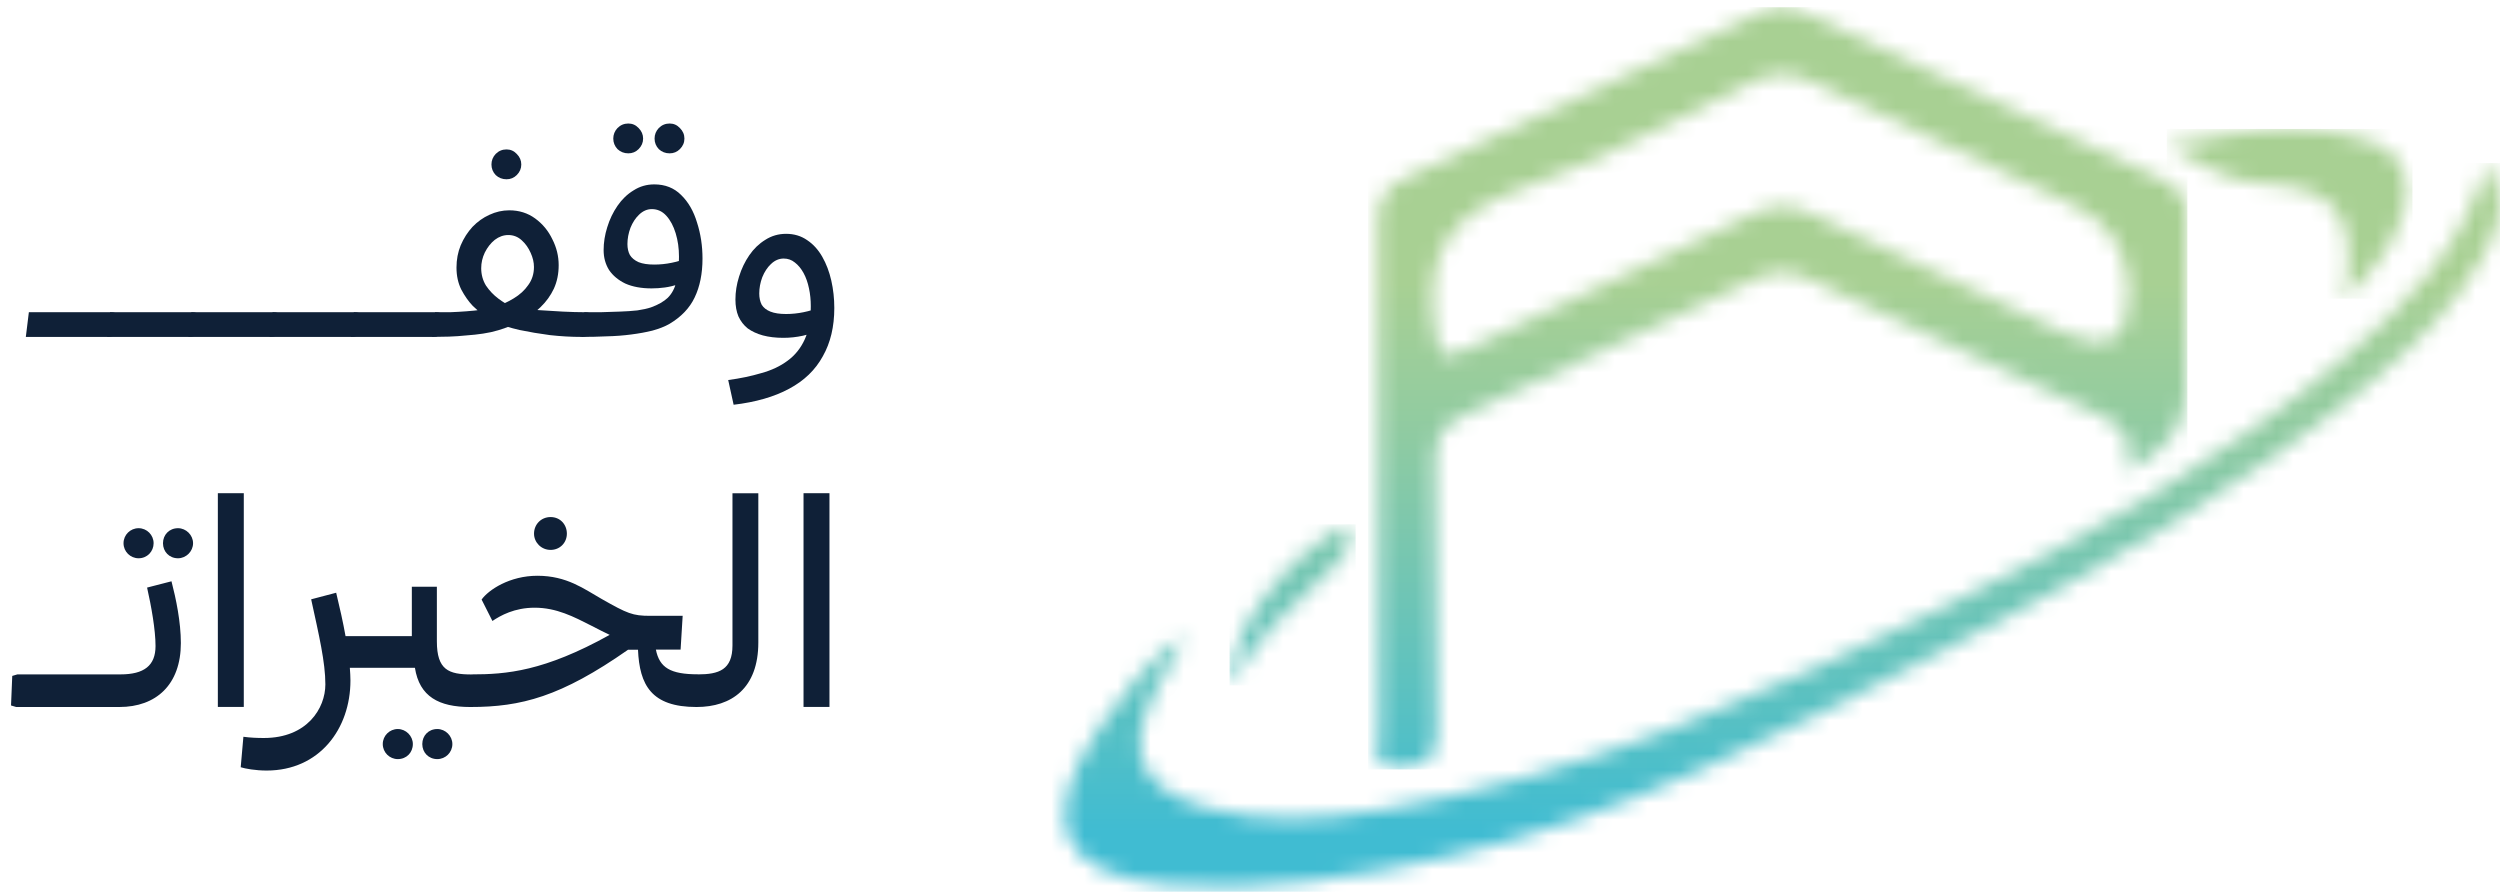
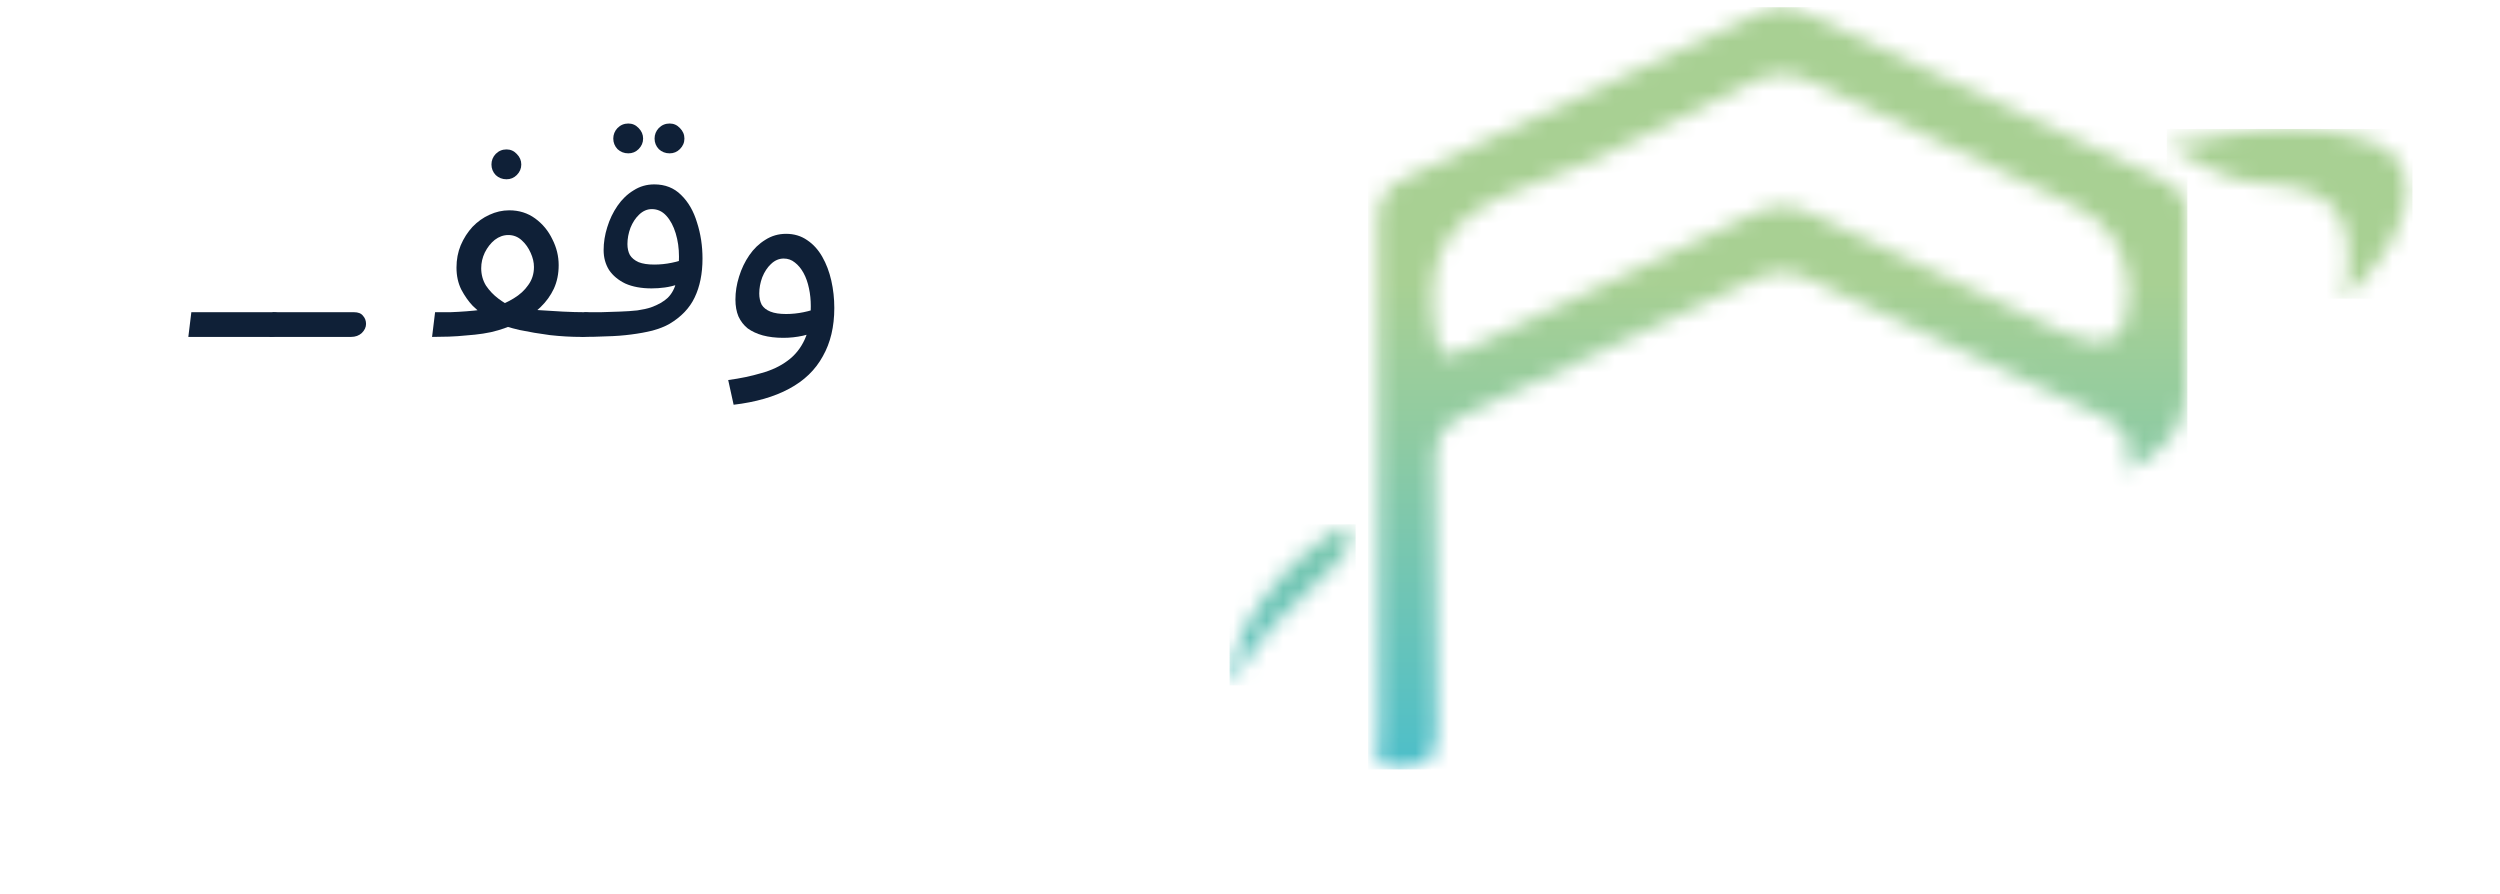
<svg xmlns="http://www.w3.org/2000/svg" width="151" height="54" viewBox="0 0 151 54" fill="none">
-   <path d="M1.56 20.35L1.743 18.857H6.658C6.913 18.857 7.095 18.93 7.205 19.076C7.326 19.209 7.387 19.373 7.387 19.567C7.387 19.761 7.302 19.943 7.132 20.113C6.962 20.271 6.743 20.35 6.476 20.35H1.56Z" fill="#0F2037" />
-   <path d="M6.468 20.35L6.65 18.857H11.566C11.821 18.857 12.003 18.93 12.112 19.076C12.233 19.209 12.294 19.373 12.294 19.567C12.294 19.761 12.209 19.943 12.039 20.113C11.869 20.271 11.651 20.35 11.384 20.35H6.468Z" fill="#0F2037" />
  <path d="M11.375 20.35L11.557 18.857H16.473C16.728 18.857 16.91 18.93 17.019 19.076C17.141 19.209 17.201 19.373 17.201 19.567C17.201 19.761 17.116 19.943 16.947 20.113C16.776 20.271 16.558 20.35 16.291 20.35H11.375Z" fill="#0F2037" />
  <path d="M16.282 20.35L16.465 18.857H21.38C21.635 18.857 21.817 18.93 21.927 19.076C22.048 19.209 22.109 19.373 22.109 19.567C22.109 19.761 22.024 19.943 21.854 20.113C21.684 20.271 21.465 20.35 21.198 20.35H16.282Z" fill="#0F2037" />
-   <path d="M21.19 20.35L21.372 18.857H26.288C26.543 18.857 26.725 18.93 26.834 19.076C26.955 19.209 27.016 19.373 27.016 19.567C27.016 19.761 26.931 19.943 26.761 20.113C26.591 20.271 26.373 20.35 26.106 20.35H21.19Z" fill="#0F2037" />
  <path d="M26.097 20.35L26.279 18.857C26.583 18.857 26.892 18.857 27.208 18.857C27.535 18.845 27.857 18.827 28.173 18.802C28.488 18.778 28.792 18.748 29.083 18.711C29.374 18.675 29.635 18.62 29.866 18.548C30.291 18.414 30.679 18.238 31.031 18.02C31.395 17.801 31.687 17.534 31.905 17.218C32.136 16.903 32.251 16.539 32.251 16.126C32.251 15.847 32.184 15.562 32.051 15.27C31.917 14.967 31.735 14.712 31.505 14.506C31.274 14.299 31.007 14.196 30.703 14.196C30.412 14.196 30.139 14.293 29.884 14.487C29.642 14.682 29.441 14.937 29.283 15.252C29.138 15.556 29.065 15.871 29.065 16.199C29.065 16.587 29.162 16.939 29.356 17.255C29.563 17.558 29.811 17.819 30.103 18.038C30.394 18.256 30.685 18.432 30.977 18.566L29.247 19.076C29.053 18.93 28.822 18.73 28.555 18.475C28.3 18.208 28.07 17.88 27.863 17.492C27.669 17.103 27.572 16.66 27.572 16.162C27.572 15.677 27.657 15.228 27.827 14.815C28.009 14.39 28.246 14.02 28.537 13.704C28.84 13.389 29.18 13.146 29.556 12.976C29.945 12.794 30.346 12.703 30.758 12.703C31.353 12.703 31.875 12.867 32.324 13.195C32.773 13.522 33.119 13.941 33.362 14.451C33.617 14.949 33.744 15.471 33.744 16.017C33.744 16.539 33.647 17.012 33.453 17.437C33.259 17.85 32.992 18.22 32.652 18.548C32.324 18.875 31.936 19.154 31.486 19.385C31.049 19.616 30.582 19.804 30.084 19.95C29.805 20.035 29.502 20.101 29.174 20.15C28.859 20.198 28.525 20.235 28.173 20.259C27.821 20.295 27.469 20.32 27.117 20.332C26.765 20.344 26.425 20.35 26.097 20.35ZM35.11 20.35C34.503 20.35 33.872 20.314 33.216 20.241C32.573 20.156 31.96 20.053 31.377 19.931C30.807 19.798 30.333 19.652 29.957 19.494L31.213 18.584C31.578 18.633 32.008 18.681 32.506 18.73C33.004 18.766 33.501 18.796 33.999 18.821C34.497 18.845 34.928 18.857 35.292 18.857C35.547 18.857 35.729 18.93 35.838 19.076C35.959 19.209 36.02 19.373 36.02 19.567C36.02 19.761 35.935 19.943 35.765 20.113C35.595 20.271 35.377 20.35 35.11 20.35ZM30.594 10.828C30.339 10.828 30.121 10.743 29.939 10.573C29.769 10.391 29.684 10.178 29.684 9.936C29.684 9.693 29.769 9.48 29.939 9.298C30.121 9.116 30.339 9.025 30.594 9.025C30.837 9.025 31.043 9.116 31.213 9.298C31.395 9.48 31.486 9.693 31.486 9.936C31.486 10.178 31.395 10.391 31.213 10.573C31.043 10.743 30.837 10.828 30.594 10.828Z" fill="#0F2037" />
  <path d="M35.112 20.35L35.294 18.857C35.597 18.857 35.931 18.857 36.295 18.857C36.672 18.845 37.048 18.833 37.424 18.821C37.812 18.808 38.17 18.784 38.498 18.748C38.826 18.699 39.099 18.639 39.318 18.566C39.755 18.408 40.094 18.214 40.337 17.983C40.58 17.74 40.75 17.425 40.847 17.036C40.956 16.636 41.011 16.126 41.011 15.507C41.011 14.997 40.944 14.524 40.81 14.087C40.677 13.65 40.489 13.298 40.246 13.031C40.003 12.764 39.712 12.63 39.372 12.63C39.093 12.63 38.838 12.739 38.608 12.958C38.389 13.164 38.213 13.431 38.08 13.759C37.958 14.087 37.897 14.415 37.897 14.742C37.897 14.997 37.946 15.216 38.043 15.398C38.152 15.58 38.328 15.726 38.571 15.835C38.814 15.932 39.129 15.98 39.518 15.98C39.87 15.98 40.222 15.944 40.574 15.871C40.938 15.798 41.248 15.701 41.502 15.58L41.575 16.854C41.381 16.988 41.163 17.097 40.92 17.182C40.677 17.267 40.422 17.328 40.155 17.364C39.888 17.401 39.621 17.419 39.354 17.419C38.735 17.419 38.207 17.322 37.77 17.127C37.345 16.921 37.017 16.648 36.787 16.308C36.568 15.956 36.459 15.556 36.459 15.106C36.459 14.645 36.532 14.184 36.678 13.723C36.823 13.249 37.03 12.818 37.297 12.43C37.564 12.042 37.885 11.732 38.262 11.502C38.638 11.259 39.057 11.137 39.518 11.137C40.173 11.137 40.713 11.35 41.138 11.775C41.575 12.199 41.897 12.758 42.103 13.45C42.322 14.129 42.431 14.851 42.431 15.616C42.431 16.527 42.273 17.309 41.958 17.965C41.654 18.608 41.144 19.142 40.428 19.567C40.149 19.725 39.809 19.858 39.409 19.968C39.02 20.065 38.589 20.144 38.116 20.204C37.655 20.265 37.169 20.302 36.659 20.314C36.15 20.338 35.634 20.35 35.112 20.35ZM40.446 9.262C40.191 9.262 39.973 9.177 39.791 9.007C39.621 8.825 39.536 8.613 39.536 8.37C39.536 8.127 39.621 7.915 39.791 7.733C39.973 7.551 40.191 7.46 40.446 7.46C40.689 7.46 40.895 7.551 41.065 7.733C41.248 7.915 41.339 8.127 41.339 8.37C41.339 8.613 41.248 8.825 41.065 9.007C40.895 9.177 40.689 9.262 40.446 9.262ZM37.952 9.262C37.697 9.262 37.479 9.177 37.297 9.007C37.127 8.825 37.042 8.613 37.042 8.37C37.042 8.127 37.127 7.915 37.297 7.733C37.479 7.551 37.697 7.46 37.952 7.46C38.195 7.46 38.401 7.551 38.571 7.733C38.753 7.915 38.844 8.127 38.844 8.37C38.844 8.613 38.753 8.825 38.571 9.007C38.401 9.177 38.195 9.262 37.952 9.262Z" fill="#0F2037" />
  <path d="M44.311 24.447L43.983 22.954C44.712 22.857 45.379 22.717 45.986 22.535C46.605 22.365 47.133 22.116 47.57 21.788C48.019 21.461 48.365 21.03 48.608 20.496C48.851 19.962 48.972 19.294 48.972 18.493C48.972 18.117 48.936 17.759 48.863 17.419C48.79 17.067 48.681 16.757 48.535 16.49C48.389 16.223 48.214 16.011 48.007 15.853C47.813 15.695 47.588 15.616 47.334 15.616C47.054 15.616 46.799 15.726 46.569 15.944C46.35 16.15 46.174 16.417 46.041 16.745C45.919 17.073 45.859 17.401 45.859 17.728C45.859 17.983 45.907 18.208 46.004 18.402C46.114 18.584 46.29 18.724 46.532 18.821C46.775 18.918 47.091 18.966 47.479 18.966C47.831 18.966 48.183 18.93 48.535 18.857C48.899 18.784 49.209 18.687 49.464 18.566L49.536 19.84C49.245 20.047 48.899 20.192 48.499 20.277C48.11 20.362 47.716 20.405 47.315 20.405C46.854 20.405 46.441 20.356 46.077 20.259C45.725 20.162 45.422 20.022 45.167 19.84C44.924 19.646 44.736 19.403 44.602 19.112C44.481 18.821 44.42 18.481 44.42 18.092C44.42 17.631 44.493 17.17 44.639 16.709C44.785 16.235 44.991 15.804 45.258 15.416C45.525 15.027 45.847 14.718 46.223 14.487C46.599 14.245 47.018 14.123 47.479 14.123C47.965 14.123 48.389 14.251 48.754 14.506C49.118 14.748 49.421 15.082 49.664 15.507C49.907 15.932 50.089 16.411 50.21 16.945C50.331 17.479 50.392 18.032 50.392 18.602C50.392 19.731 50.162 20.702 49.7 21.515C49.251 22.341 48.572 22.996 47.661 23.482C46.763 23.967 45.646 24.289 44.311 24.447Z" fill="#0F2037" />
-   <path d="M0.74 40.825L1.051 40.733H4.166L4.476 40.825L4.402 42.61L4.11 42.703H0.977L0.666 42.61L0.74 40.825ZM3.855 40.825L4.166 40.733H7.28L7.591 40.825L7.517 42.61L7.225 42.703H4.091L3.781 42.61L3.855 40.825ZM6.896 42.628L6.97 40.807L7.28 40.733C8.699 40.733 9.394 40.204 9.394 39.022C9.394 38.04 9.139 36.621 8.884 35.49L10.358 35.11C10.632 36.167 10.924 37.567 10.924 38.841C10.924 41.354 9.431 42.703 7.211 42.703L6.9 42.628H6.896ZM8.37 31.903C8.88 31.903 9.278 32.32 9.278 32.811C9.278 33.302 8.898 33.72 8.37 33.72C7.878 33.72 7.461 33.321 7.461 32.811C7.461 32.301 7.878 31.903 8.37 31.903ZM10.752 31.903C11.243 31.903 11.661 32.32 11.661 32.811C11.661 33.302 11.243 33.72 10.752 33.72C10.224 33.72 9.844 33.321 9.844 32.811C9.844 32.301 10.224 31.903 10.752 31.903ZM13.158 42.698V29.789H14.725V42.698H13.158ZM28.797 40.788L28.704 42.647L28.394 42.703C26.516 42.703 25.334 42.081 25.061 40.334H21.13C21.149 40.607 21.167 40.862 21.167 41.099C21.167 44.028 19.29 46.541 16.106 46.541C15.434 46.541 14.813 46.429 14.539 46.341L14.701 44.501C15.118 44.557 15.522 44.575 15.939 44.575C18.544 44.575 19.652 42.791 19.652 41.335C19.652 40.005 19.272 38.387 18.794 36.199L20.305 35.801C20.523 36.709 20.722 37.585 20.871 38.424H24.875V35.439H26.387V38.735C26.387 40.464 27.096 40.737 28.482 40.737L28.792 40.793L28.797 40.788ZM24.936 44.941C24.936 45.451 24.556 45.85 24.027 45.85C23.536 45.85 23.119 45.451 23.119 44.941C23.119 44.431 23.536 44.033 24.027 44.033C24.519 44.033 24.936 44.45 24.936 44.941ZM27.323 44.941C27.323 45.451 26.906 45.85 26.414 45.85C25.886 45.85 25.506 45.451 25.506 44.941C25.506 44.431 25.886 44.033 26.414 44.033C26.906 44.033 27.323 44.45 27.323 44.941ZM42.452 40.788L42.378 42.647L42.067 42.703C39.337 42.703 38.628 41.372 38.535 39.245H37.933C33.872 42.086 31.471 42.703 28.412 42.703L28.102 42.647L28.176 40.788L28.486 40.733C30.581 40.733 32.857 40.552 36.825 38.346C36.514 38.202 36.153 38.016 35.731 37.798C34.656 37.252 33.617 36.705 32.292 36.705C31.073 36.705 30.234 37.177 29.742 37.507L29.089 36.213C29.506 35.629 30.781 34.776 32.459 34.776C34.243 34.776 35.282 35.578 36.338 36.176C37.905 37.066 38.215 37.196 39.268 37.196H41.233L41.108 39.235H39.615C39.833 40.329 40.491 40.728 42.146 40.728L42.457 40.784L42.452 40.788ZM32.255 32.232C32.255 31.685 32.672 31.23 33.256 31.23C33.84 31.23 34.239 31.685 34.239 32.232C34.239 32.779 33.821 33.214 33.256 33.214C32.69 33.214 32.255 32.76 32.255 32.232ZM45.803 29.794V38.804C45.803 41.572 44.181 42.703 42.072 42.703L41.761 42.647L41.836 40.788L42.146 40.733C43.421 40.733 44.241 40.459 44.241 38.985V29.794H45.808H45.803ZM48.533 42.698V29.789H50.1V42.698H48.533Z" fill="#0F2037" />
  <mask id="mask0_322_259" style="mask-type:luminance" maskUnits="userSpaceOnUse" x="83" y="0" width="50" height="47">
    <path d="M86.665 19.799C86.006 15.372 87.578 12.944 91.888 11.409C96.723 9.69 101.284 7.187 105.914 4.929C107.189 4.308 108.227 4.368 109.474 4.966C114.689 7.479 119.94 9.912 125.183 12.369C127.445 13.429 128.577 15.212 128.58 17.718C128.58 20.517 127.284 21.31 124.691 20.096C119.593 17.713 114.471 15.372 109.409 12.911C108.125 12.285 107.11 12.341 105.854 12.944C100.139 15.692 94.354 18.306 88.644 21.069C88.106 21.328 87.735 21.458 87.471 21.458C86.924 21.458 86.831 20.907 86.665 19.799ZM106.271 0.781C99.17 4.16 92.046 7.502 84.885 10.751C83.564 11.349 83.23 12.105 83.234 13.458C83.285 23.72 83.248 33.983 83.285 44.245C83.285 45.084 82.623 46.47 84.555 46.345C86.029 46.247 86.831 45.969 86.785 44.157C86.655 38.748 86.794 33.338 86.697 27.929C86.669 26.441 87.119 25.676 88.486 25.06C94.35 22.409 100.176 19.674 105.979 16.888C107.166 16.318 108.116 16.299 109.317 16.879C114.972 19.6 120.654 22.27 126.374 24.856C127.885 25.537 129.053 26.228 128.465 28.439C130.853 27.326 132.047 25.71 132.047 23.59C132.047 20.17 131.992 16.749 132.08 13.328C132.112 12.044 131.755 11.363 130.523 10.802C123.366 7.544 116.246 4.202 109.14 0.832C108.598 0.572 108.121 0.433 107.629 0.433C107.198 0.433 106.763 0.544 106.267 0.781" fill="white" />
  </mask>
  <g mask="url(#mask0_322_259)">
    <path d="M132.117 0.438H82.627V46.474H132.117V0.438Z" fill="url(#paint0_linear_322_259)" />
  </g>
  <mask id="mask1_322_259" style="mask-type:luminance" maskUnits="userSpaceOnUse" x="64" y="9" width="87" height="45">
    <path d="M141.373 21.778C134.221 27.827 126.114 32.383 117.752 36.49C106.679 41.927 95.453 46.989 83.132 48.959C79.749 49.501 76.314 49.714 72.949 48.81C68.87 47.712 67.901 45.455 69.815 41.658C70.311 40.676 70.891 39.735 71.433 38.775C71.354 38.706 71.275 38.641 71.197 38.576C69.227 40.101 67.692 42.029 66.325 44.078C62.515 49.779 64.091 52.996 70.9 53.474C76.43 53.858 81.834 53.005 87.207 51.796C97.951 49.376 107.606 44.31 117.284 39.332C126.48 34.599 135.496 29.551 143.464 22.858C146.032 20.698 148.409 18.353 150.041 15.372C151.283 13.11 151.302 11.799 150.194 9.847C148.776 15.025 145.216 18.534 141.373 21.783" fill="white" />
  </mask>
  <g mask="url(#mask1_322_259)">
-     <path d="M151.297 9.847H62.506V53.858H151.297V9.847Z" fill="url(#paint1_linear_322_259)" />
-   </g>
+     </g>
  <mask id="mask2_322_259" style="mask-type:luminance" maskUnits="userSpaceOnUse" x="130" y="7" width="16" height="12">
    <path d="M130.874 8.786C132.761 9.717 134.383 11.001 136.571 11.094C141.132 11.293 142.476 13.055 141.586 18.038C143.501 16.285 144.692 14.64 145.225 12.624C145.712 10.788 145.077 9.194 143.25 8.554C141.661 7.998 140.071 7.789 138.481 7.789C135.941 7.789 133.405 8.318 130.865 8.786" fill="white" />
  </mask>
  <g mask="url(#mask2_322_259)">
    <path d="M145.712 7.789H130.875V18.038H145.712V7.789Z" fill="url(#paint2_linear_322_259)" />
  </g>
  <mask id="mask3_322_259" style="mask-type:luminance" maskUnits="userSpaceOnUse" x="74" y="31" width="8" height="11">
    <path d="M74.321 41.399C75.781 38.627 78.038 36.564 80.277 34.488C81.135 33.691 81.885 32.949 81.292 31.67C77.348 33.922 74.27 38.085 74.321 41.399Z" fill="white" />
  </mask>
  <g mask="url(#mask3_322_259)">
    <path d="M81.881 31.67H74.266V41.399H81.881V31.67Z" fill="url(#paint3_linear_322_259)" />
  </g>
  <defs>
    <linearGradient id="paint0_linear_322_259" x1="107.609" y1="50.259" x2="107.609" y2="17.061" gradientUnits="userSpaceOnUse">
      <stop stop-color="#40BCD2" />
      <stop offset="0.14" stop-color="#4FBFC8" />
      <stop offset="0.72" stop-color="#8FCBA2" />
      <stop offset="1" stop-color="#A8D093" />
    </linearGradient>
    <linearGradient id="paint1_linear_322_259" x1="107.286" y1="50.259" x2="107.286" y2="17.061" gradientUnits="userSpaceOnUse">
      <stop stop-color="#40BCD2" />
      <stop offset="0.14" stop-color="#4FBFC8" />
      <stop offset="0.72" stop-color="#8FCBA2" />
      <stop offset="1" stop-color="#A8D093" />
    </linearGradient>
    <linearGradient id="paint2_linear_322_259" x1="138.436" y1="50.259" x2="138.436" y2="17.061" gradientUnits="userSpaceOnUse">
      <stop stop-color="#40BCD2" />
      <stop offset="0.14" stop-color="#4FBFC8" />
      <stop offset="0.72" stop-color="#8FCBA2" />
      <stop offset="1" stop-color="#A8D093" />
    </linearGradient>
    <linearGradient id="paint3_linear_322_259" x1="78.216" y1="50.259" x2="78.216" y2="17.061" gradientUnits="userSpaceOnUse">
      <stop stop-color="#40BCD2" />
      <stop offset="0.14" stop-color="#4FBFC8" />
      <stop offset="0.72" stop-color="#8FCBA2" />
      <stop offset="1" stop-color="#A8D093" />
    </linearGradient>
  </defs>
</svg>